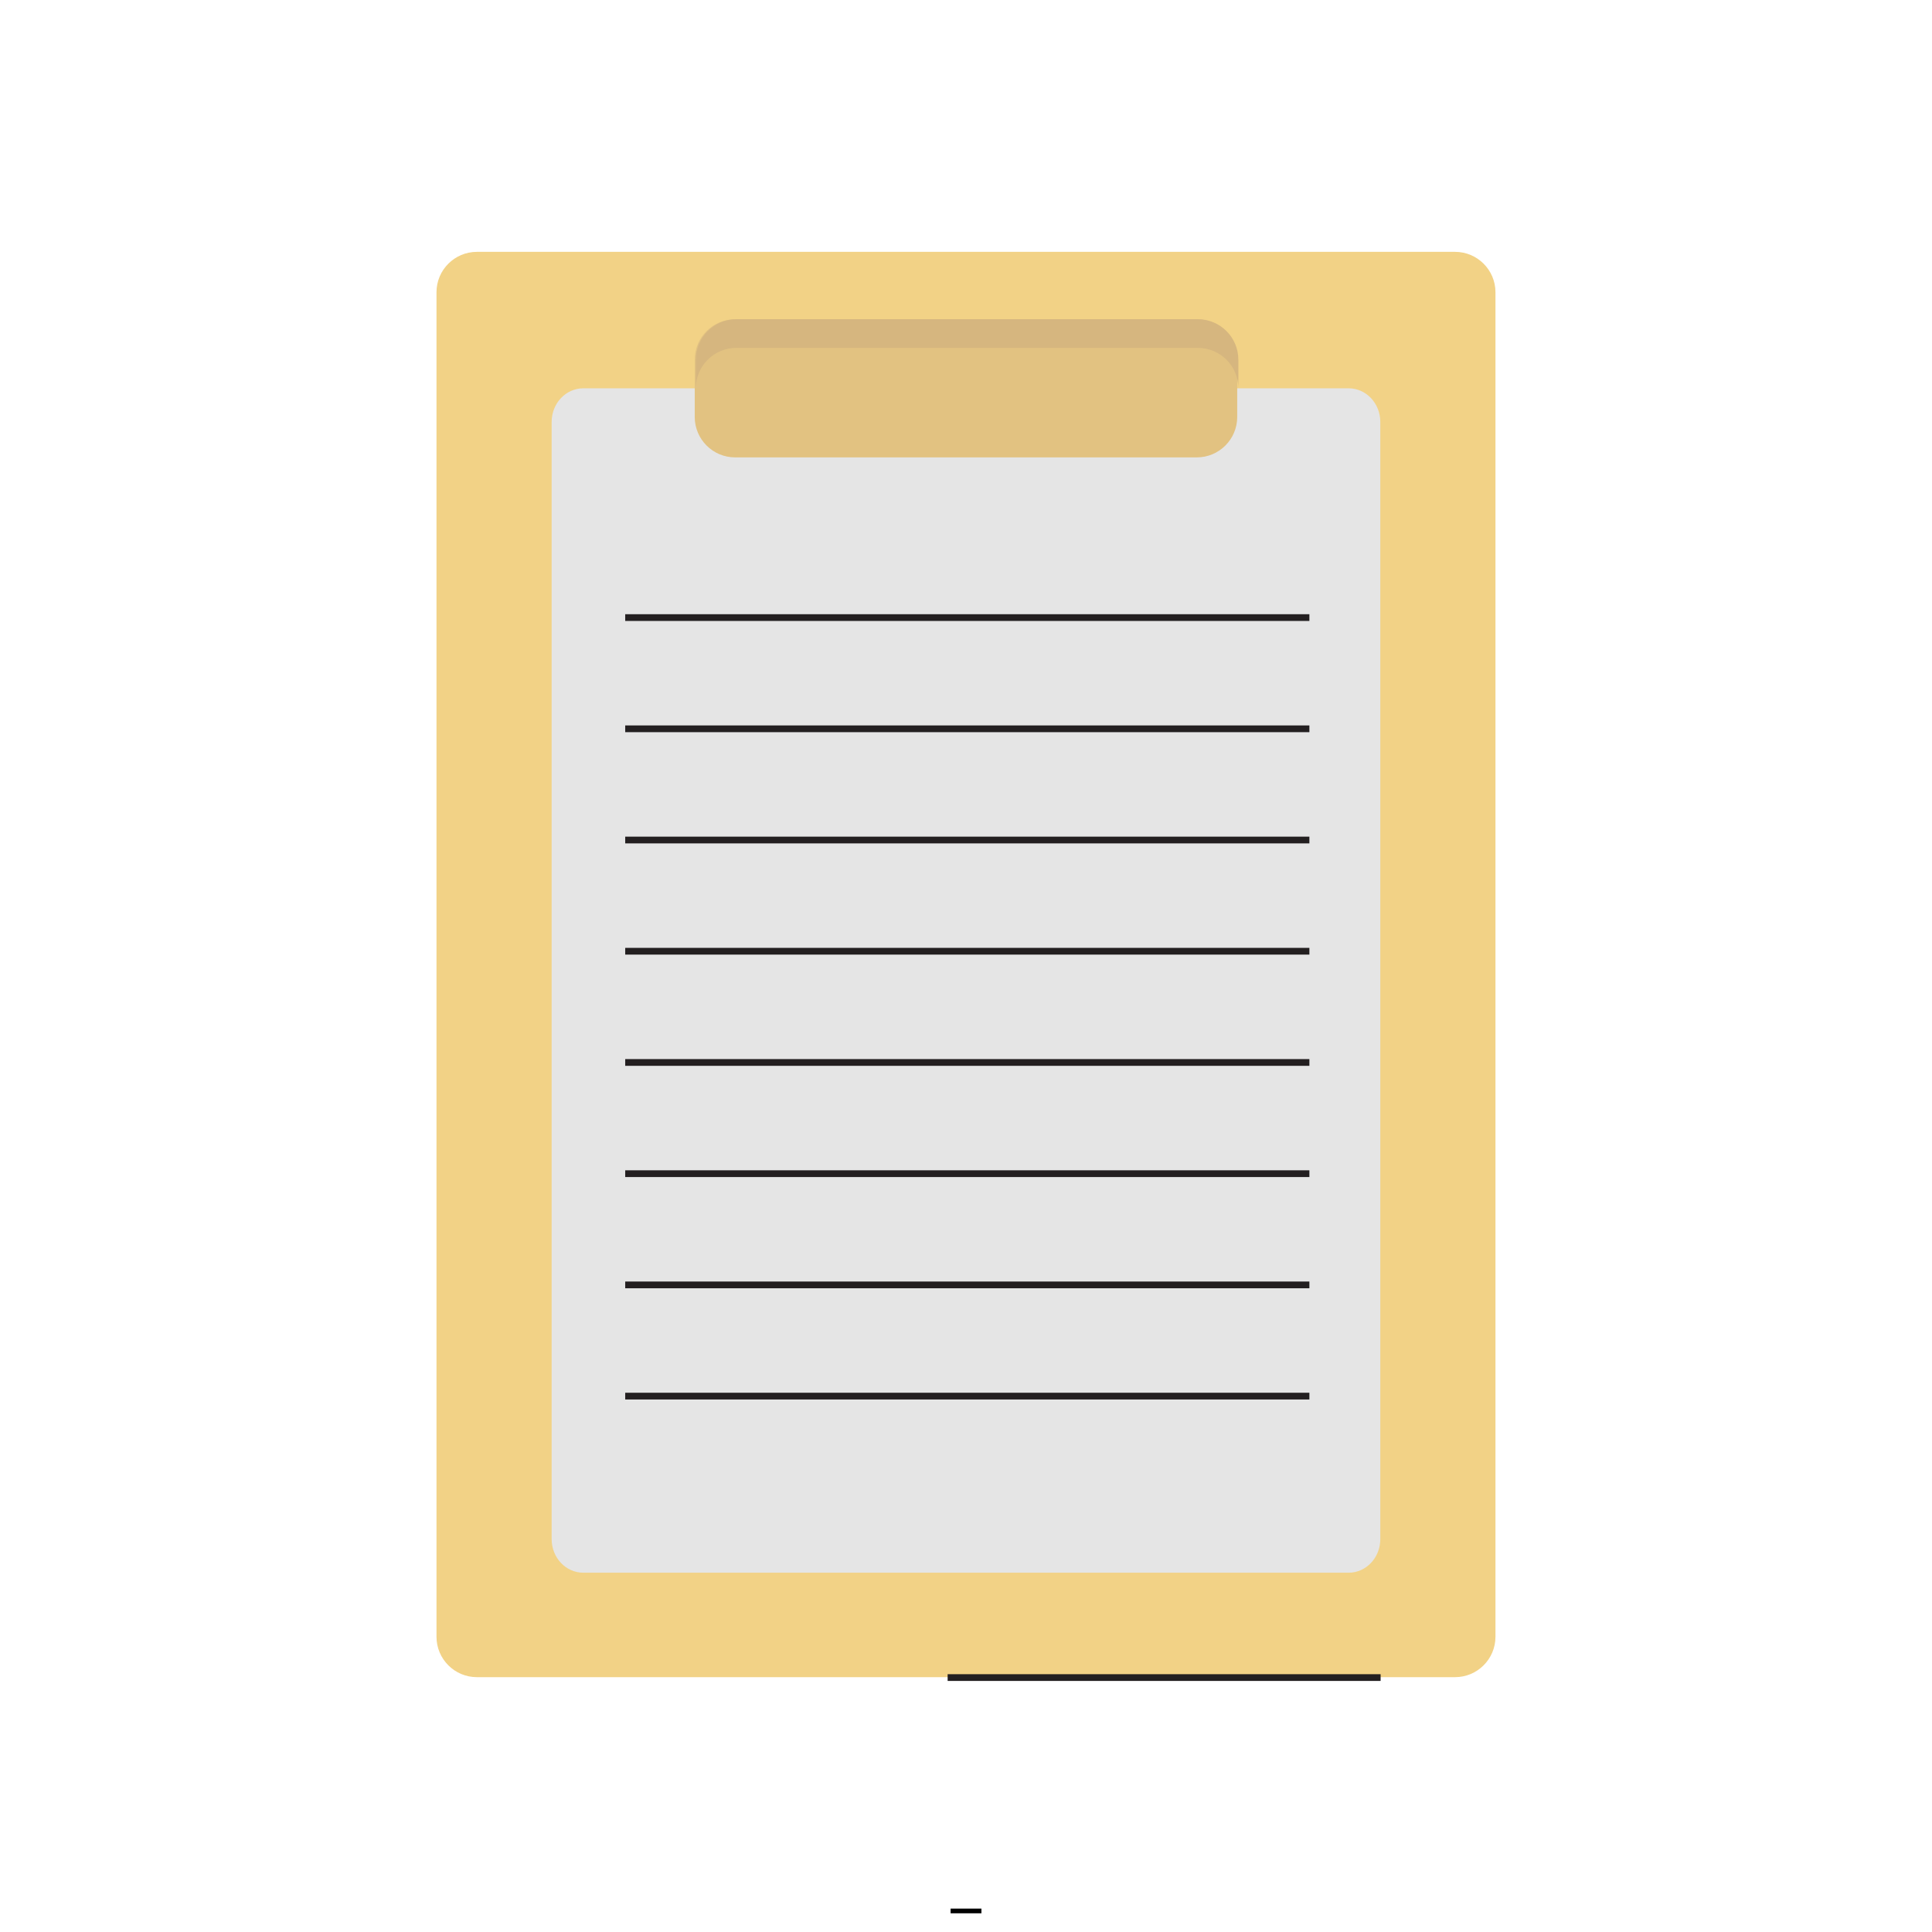
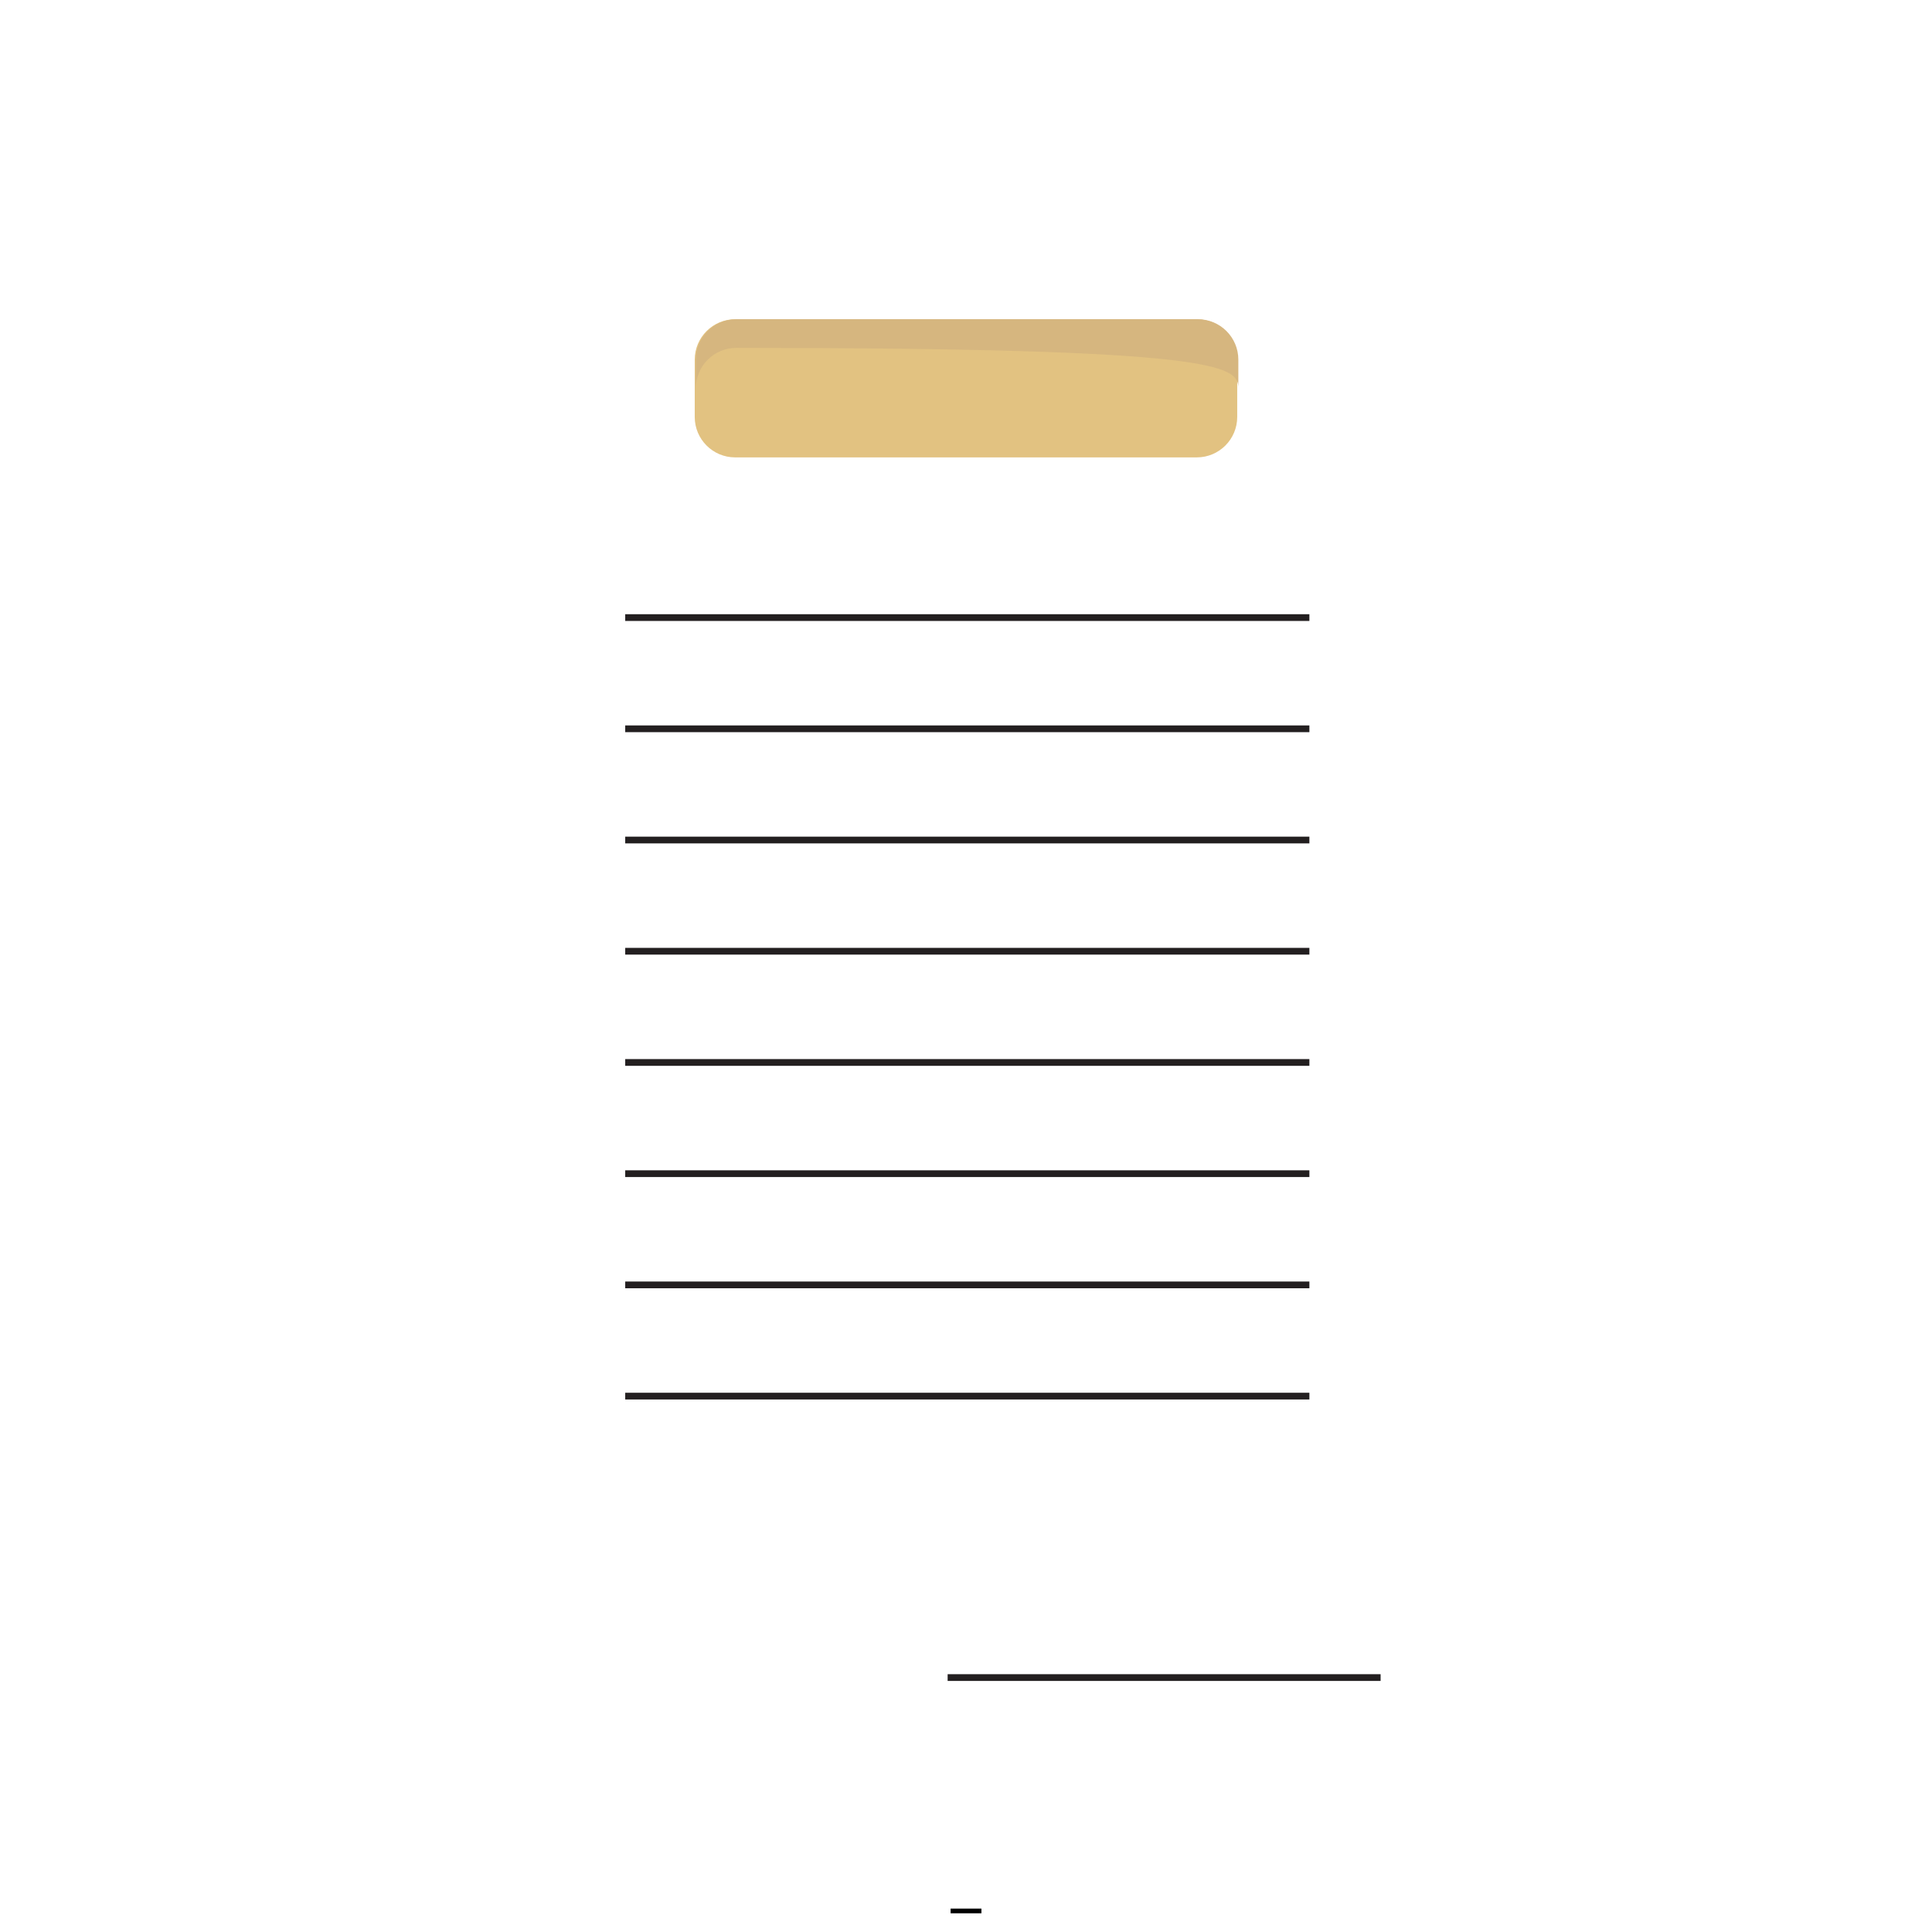
<svg xmlns="http://www.w3.org/2000/svg" width="1080" viewBox="0 0 810 810" height="1080" preserveAspectRatio="xMidYMid meet">
  <defs>
    <g />
    <clipPath id="3cd8e4375f">
-       <path d="M 183.059 105.082 L 627 105.082 L 627 704 L 183.059 704 Z M 183.059 105.082 " clip-rule="nonzero" />
-     </clipPath>
+       </clipPath>
  </defs>
  <g clip-path="url(#3cd8e4375f)">
    <path fill="#f2d286" d="M 626.98 686.207 C 626.98 695.57 619.391 703.16 610.027 703.16 L 199.953 703.16 C 190.59 703.16 183 695.57 183 686.207 L 183 122.543 C 183 113.18 190.59 105.59 199.953 105.59 L 610.027 105.59 C 619.391 105.59 626.98 113.18 626.98 122.543 Z M 626.98 686.207 " fill-opacity="1" fill-rule="nonzero" />
  </g>
-   <path fill="#e5e5e5" d="M 578.699 645.277 C 578.699 653.059 572.762 659.367 565.434 659.367 L 244.543 659.367 C 237.219 659.367 231.281 653.059 231.281 645.277 L 231.281 176.891 C 231.281 169.109 237.219 162.801 244.543 162.801 L 565.434 162.801 C 572.762 162.801 578.699 169.109 578.699 176.891 Z M 578.699 645.277 " fill-opacity="1" fill-rule="nonzero" />
  <path fill="#e2c281" d="M 518.707 174.809 C 518.707 184.172 511.117 191.762 501.758 191.762 L 308.223 191.762 C 298.859 191.762 291.27 184.172 291.27 174.809 L 291.27 150.793 C 291.27 141.434 298.859 133.844 308.223 133.844 L 501.758 133.844 C 511.117 133.844 518.707 141.434 518.707 150.793 Z M 518.707 174.809 " fill-opacity="1" fill-rule="nonzero" />
-   <path fill="#d6b67f" d="M 502.23 133.844 L 308.695 133.844 C 299.332 133.844 291.742 141.434 291.742 150.793 L 291.742 162.801 C 291.742 153.441 299.332 145.852 308.695 145.852 L 502.23 145.852 C 511.59 145.852 519.18 153.441 519.18 162.801 L 519.18 150.793 C 519.18 141.434 511.59 133.844 502.23 133.844 Z M 502.23 133.844 " fill-opacity="1" fill-rule="nonzero" />
+   <path fill="#d6b67f" d="M 502.23 133.844 L 308.695 133.844 C 299.332 133.844 291.742 141.434 291.742 150.793 L 291.742 162.801 C 291.742 153.441 299.332 145.852 308.695 145.852 C 511.59 145.852 519.18 153.441 519.18 162.801 L 519.18 150.793 C 519.18 141.434 511.59 133.844 502.23 133.844 Z M 502.23 133.844 " fill-opacity="1" fill-rule="nonzero" />
  <path stroke-linecap="butt" transform="matrix(1.413, 0, 0, 1.413, 51.824, 51.215)" fill="none" stroke-linejoin="miter" d="M 148.833 146.999 L 351.835 146.999 M 148.833 179.999 L 351.835 179.999 M 148.833 212.999 L 351.835 212.999 M 148.833 245.999 L 351.835 245.999 M 148.833 278.999 L 351.835 278.999 M 148.833 311.999 L 351.835 311.999 M 148.833 344.999 L 351.835 344.999 M 148.833 377.999 L 351.835 377.999 M 372.966 461.509 L 244.499 461.509 " stroke="#231f20" stroke-width="2" stroke-opacity="1" stroke-miterlimit="10" />
  <g fill="#000000" fill-opacity="1">
    <g transform="translate(398.543, 798.75)">
      <g>
        <path d="M 12.922 3.406 L 0 3.406 L 0 1.438 L 12.922 1.438 Z M 12.922 3.406 " />
      </g>
    </g>
  </g>
</svg>